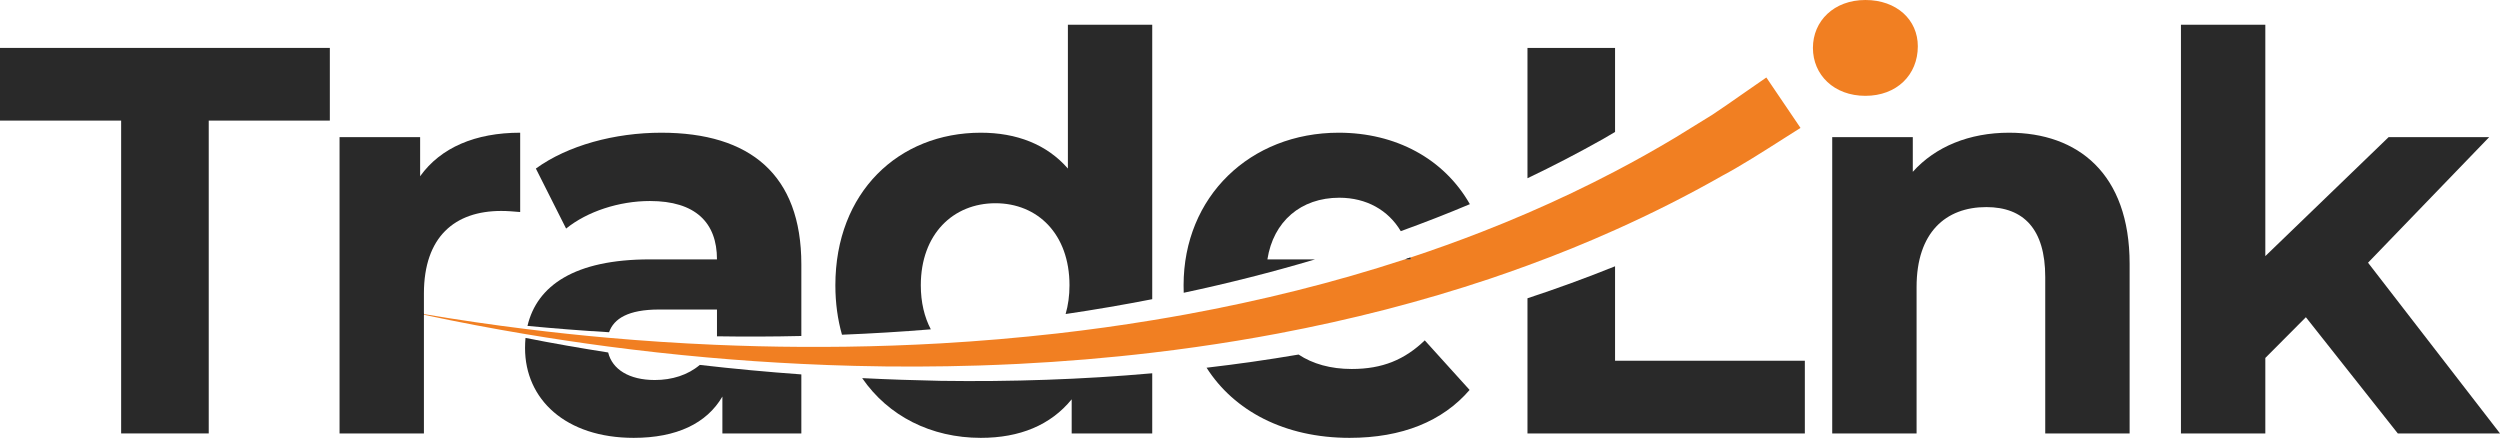
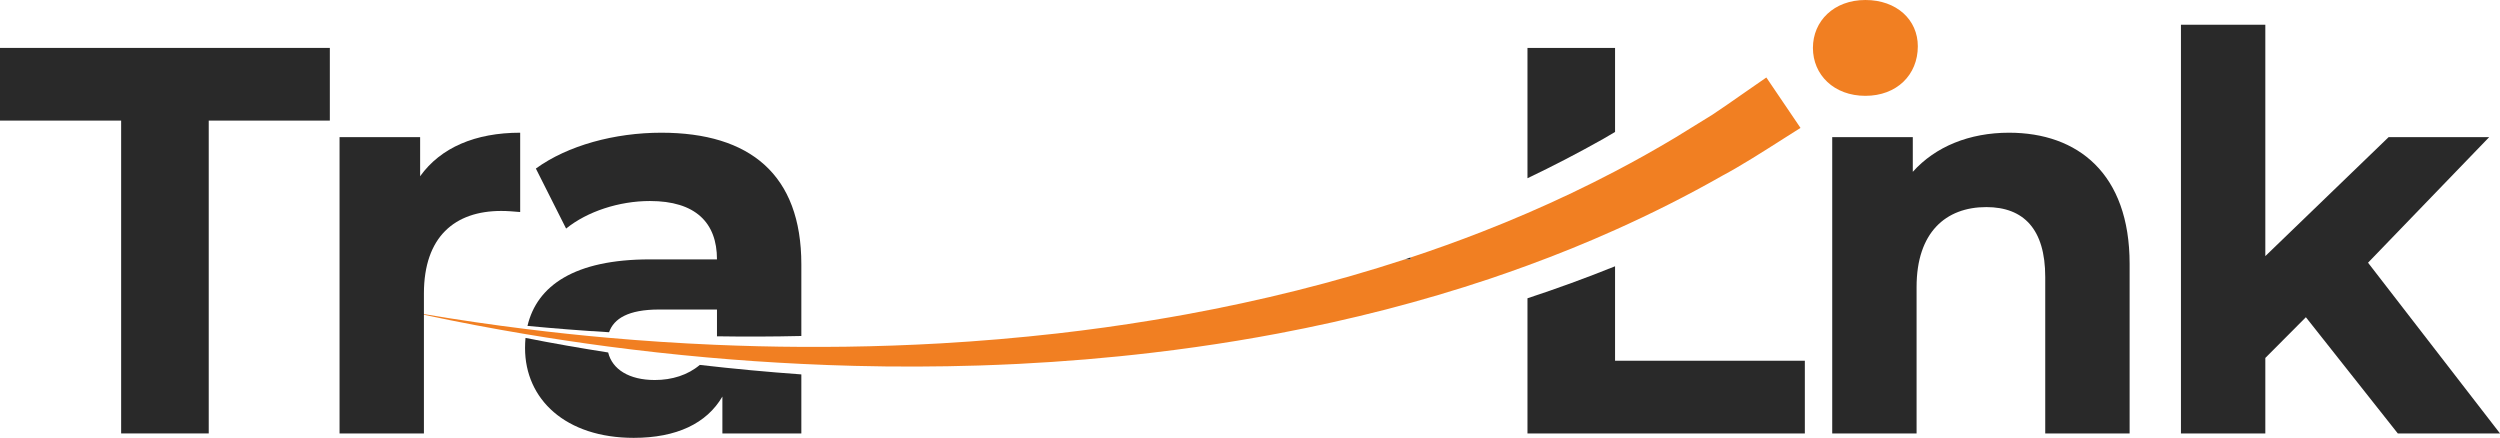
<svg xmlns="http://www.w3.org/2000/svg" width="177" height="31" viewBox="0 0 177 31" fill="none">
  <g clip-path="url(#clip0_14493_9306)">
    <path d="M0 3.392V8.538H8.577V30.687H14.778V8.538H23.352V3.392H0Z" fill="#292929" />
    <path d="M29.745 12.478V9.709H24.04V30.687H30.013V20.784C30.013 16.766 32.197 14.935 35.488 14.935C35.947 14.935 36.33 14.972 36.829 15.012V9.396C33.651 9.396 31.199 10.449 29.745 12.478Z" fill="#292929" />
    <path d="M49.545 25.836C48.703 26.552 47.58 26.905 46.361 26.905C44.536 26.905 43.347 26.146 43.058 24.956C41.102 24.65 39.15 24.309 37.206 23.925C37.185 24.16 37.173 24.399 37.173 24.643C37.173 28.271 40.044 31 44.867 31C47.891 31 50.035 29.984 51.145 28.076V30.687H56.735V26.508C54.335 26.335 51.936 26.112 49.545 25.836ZM46.82 9.396C43.526 9.396 40.196 10.294 37.939 11.933L40.08 16.183C41.574 14.972 43.833 14.232 46.014 14.232C49.232 14.232 50.762 15.753 50.762 18.364H46.014C40.67 18.364 38.015 20.229 37.346 23.073C39.256 23.256 41.181 23.407 43.122 23.522C43.456 22.565 44.472 21.914 46.665 21.914H50.762V23.81C52.745 23.841 54.737 23.835 56.735 23.788V18.717C56.735 12.361 53.098 9.396 46.82 9.396Z" fill="#292929" />
-     <path d="M75.607 1.753V11.933C74.114 10.217 71.97 9.396 69.442 9.396C63.624 9.396 59.144 13.609 59.144 20.198C59.144 21.456 59.308 22.627 59.612 23.698C61.708 23.615 63.806 23.488 65.902 23.317C65.449 22.456 65.193 21.406 65.193 20.198C65.193 16.57 67.49 14.389 70.476 14.389C73.463 14.389 75.72 16.57 75.72 20.198C75.72 20.938 75.623 21.62 75.446 22.233C77.502 21.93 79.546 21.579 81.578 21.183V1.753H75.607ZM66.614 26.964C64.755 26.926 62.897 26.864 61.042 26.771C62.885 29.454 65.917 31 69.442 31C72.198 31 74.382 30.102 75.875 28.271V30.687H81.578V26.428C76.593 26.871 71.587 27.035 66.614 26.964Z" fill="#292929" />
-     <path d="M94.784 9.396C88.506 9.396 83.798 13.922 83.798 20.198C83.798 20.378 83.801 20.554 83.807 20.728C86.952 20.059 90.06 19.272 93.111 18.364H89.732C90.151 15.675 92.104 13.999 94.823 13.999C96.748 13.999 98.296 14.885 99.175 16.366C100.827 15.768 102.46 15.133 104.066 14.455C102.232 11.233 98.814 9.396 94.784 9.396ZM100.873 24.098C99.455 25.461 97.886 26.124 95.702 26.124C94.209 26.124 92.931 25.762 91.94 25.102C89.777 25.471 87.606 25.78 85.425 26.034C87.365 29.083 90.936 31 95.55 31C99.264 31 102.135 29.829 104.048 27.608L100.873 24.098Z" fill="#292929" />
    <path d="M108.145 3.392V12.62C109.967 11.75 111.752 10.824 113.495 9.842C113.704 9.718 114.003 9.541 114.346 9.343V3.392H108.145ZM114.346 25.538V18.853C112.302 19.677 110.234 20.43 108.145 21.118V30.687H127.783V25.538H114.346Z" fill="#292929" />
    <path d="M142.239 9.396C139.444 9.396 137.032 10.372 135.426 12.165V9.709H129.721V30.687H135.694V20.316C135.694 16.456 137.759 14.662 140.63 14.662C143.273 14.662 144.803 16.221 144.803 19.613V30.687H150.777V18.677C150.777 12.283 147.103 9.396 142.239 9.396Z" fill="#292929" />
    <path d="M167.657 18.599L176.234 9.709H169.114L160.385 18.132V1.753H154.411V30.687H160.385V25.343L163.256 22.459L169.764 30.687H177L167.657 18.599Z" fill="#292929" />
-     <path d="M30.013 22.205V22.326C29.645 22.233 29.28 22.14 28.912 22.047C29.277 22.099 29.645 22.155 30.013 22.205Z" fill="#292929" />
-     <path d="M99.875 18.363H99.461C99.592 18.32 99.723 18.28 99.854 18.233C99.86 18.277 99.869 18.32 99.875 18.363Z" fill="#292929" />
    <path fill-rule="evenodd" clip-rule="evenodd" d="M128.355 3.393C128.355 1.481 129.849 0 132.069 0C134.289 0 135.782 1.404 135.782 3.275C135.782 5.304 134.289 6.785 132.069 6.785C129.849 6.785 128.355 5.304 128.355 3.393ZM126.308 9.795C126.719 9.533 127.112 9.283 127.475 9.055L125.057 5.486C124.66 5.754 124.106 6.142 123.523 6.55C122.693 7.129 121.807 7.749 121.237 8.122C120.886 8.34 120.333 8.68 119.797 9.01C119.342 9.29 118.899 9.562 118.603 9.746C117.21 10.579 115.793 11.375 114.348 12.131C112.328 13.19 110.257 14.175 108.146 15.086C107.085 15.545 106.008 15.988 104.925 16.409C103.259 17.059 101.565 17.67 99.855 18.234C99.858 18.255 99.862 18.277 99.866 18.299C99.87 18.32 99.874 18.342 99.877 18.364H99.463C94.445 20.006 89.256 21.291 83.979 22.258C83.179 22.403 82.379 22.543 81.579 22.673C79.35 23.041 77.105 23.351 74.852 23.608C72.105 23.918 69.344 24.154 66.579 24.312C64.35 24.439 62.117 24.516 59.891 24.547C58.838 24.559 57.786 24.566 56.737 24.559C54.69 24.55 52.649 24.497 50.62 24.411C48.072 24.302 45.538 24.135 43.029 23.912C41.104 23.742 39.191 23.537 37.296 23.302C34.832 22.998 32.402 22.642 30.015 22.236V22.286C32.387 22.794 34.799 23.252 37.241 23.661C39.142 23.98 41.061 24.268 42.996 24.525C45.331 24.832 47.691 25.095 50.07 25.306C52.278 25.504 54.501 25.656 56.737 25.764C57.99 25.826 59.249 25.873 60.511 25.904C63.428 25.978 66.354 25.969 69.28 25.879C70.223 25.848 71.162 25.811 72.105 25.764C75.274 25.603 78.438 25.343 81.579 24.971C82.61 24.851 83.635 24.717 84.66 24.572C86.616 24.296 88.562 23.977 90.494 23.611C93.061 23.125 95.603 22.561 98.113 21.914C100.61 21.27 103.073 20.541 105.497 19.73C106.385 19.429 107.267 19.12 108.146 18.797C110.248 18.029 112.319 17.19 114.348 16.279C116.945 15.117 119.476 13.841 121.933 12.444C123.229 11.758 124.875 10.708 126.308 9.795Z" fill="#F17F22" />
    <path d="M30.013 22.236V22.285C29.645 22.208 29.277 22.127 28.912 22.047C29.277 22.112 29.645 22.174 30.013 22.236Z" fill="#292929" />
    <path d="M99.875 18.363H99.461C99.592 18.32 99.723 18.28 99.854 18.233C99.86 18.277 99.869 18.32 99.875 18.363Z" fill="#292929" />
  </g>
  <defs>
    <clipPath id="clip0_14493_9306">
      <rect width="177" height="31" fill="white" />
    </clipPath>
  </defs>
</svg>